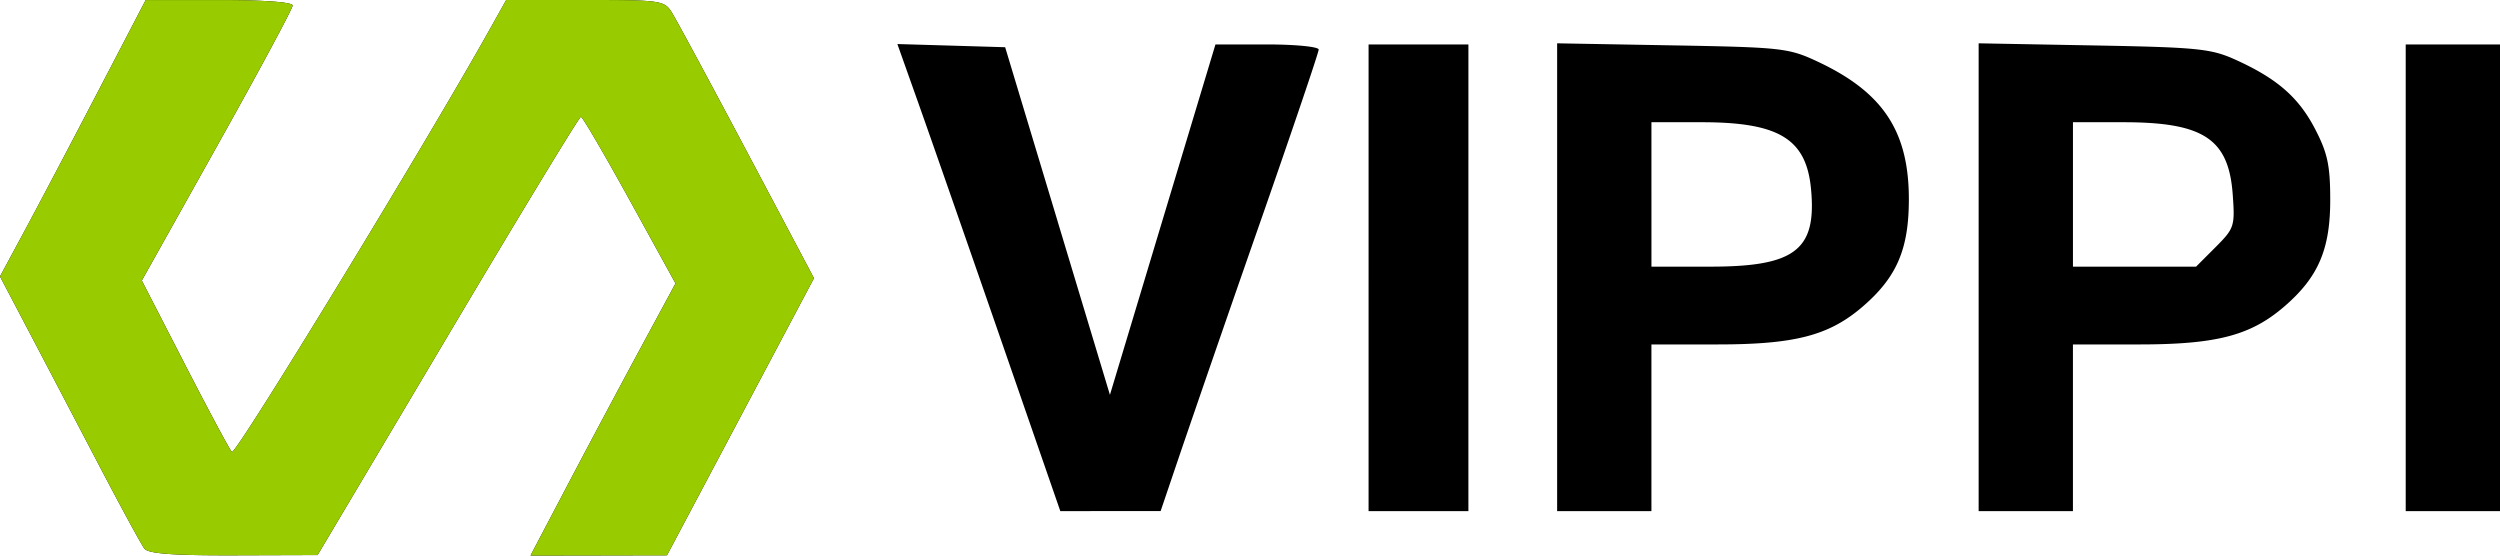
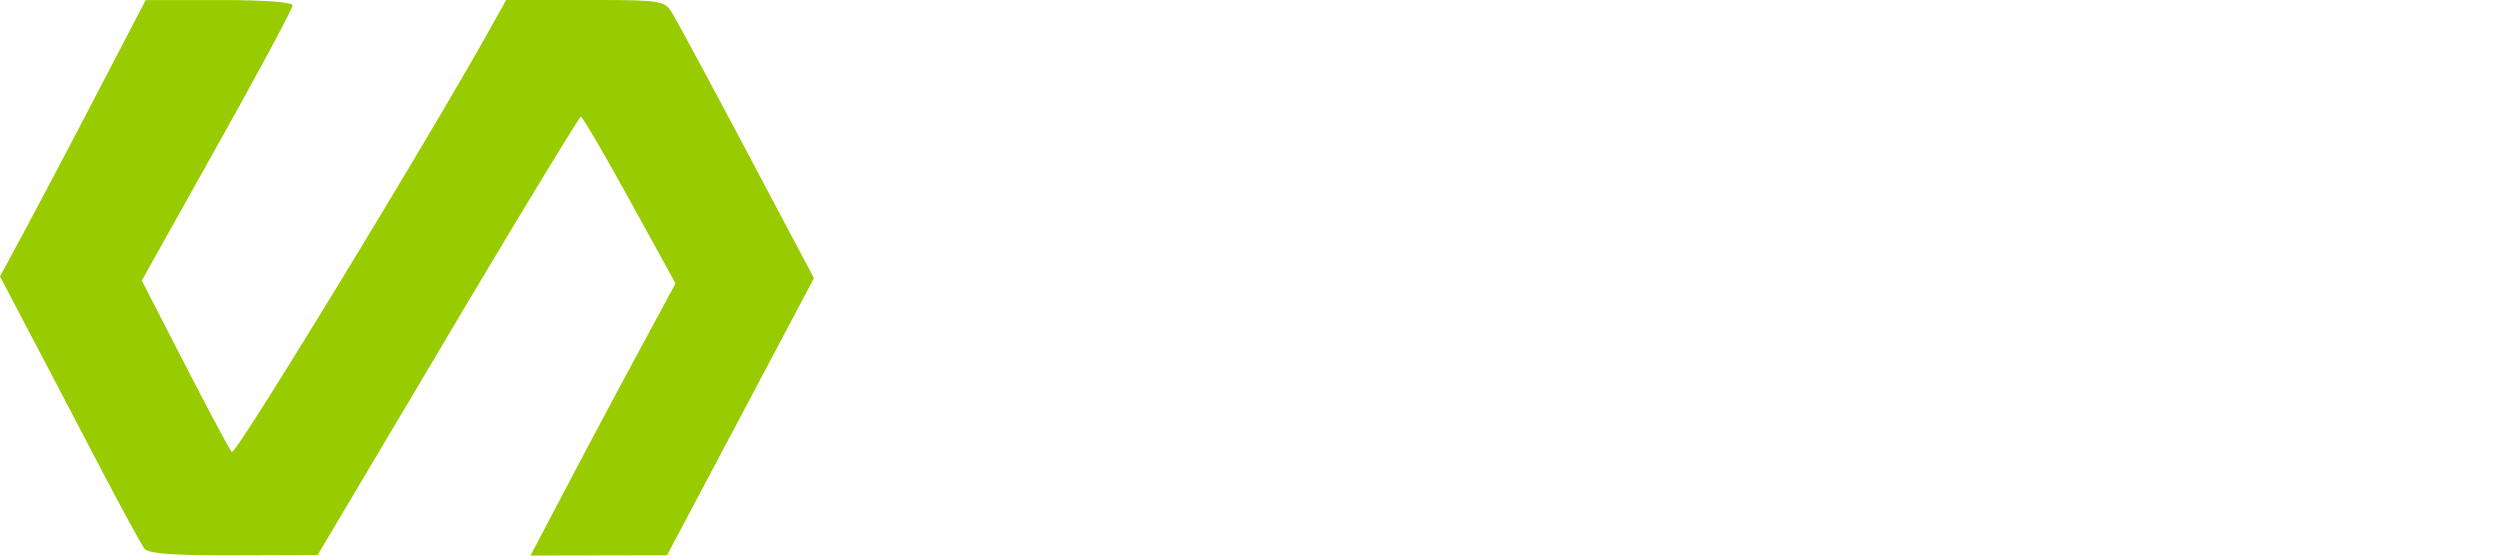
<svg xmlns="http://www.w3.org/2000/svg" width="144" height="32" fill="none">
-   <path fill-rule="evenodd" clip-rule="evenodd" d="M16.856.315c0 .174-1.955 3.81-4.345 8.08L8.168 16.16l2.469 4.8c1.358 2.64 2.58 4.924 2.719 5.075.202.223 11.16-17.733 14.861-24.355l.94-1.68H33.7c4.366 0 4.563.028 4.998.72.249.396 2.193 4.001 4.32 8.012l3.866 7.292-4.232 7.98-4.233 7.981-3.93.008-3.932.007 2.146-4.08c1.18-2.244 3.06-5.771 4.177-7.838l2.03-3.757-2.64-4.796c-1.454-2.637-2.717-4.799-2.81-4.803-.092-.003-3.542 5.675-7.666 12.62l-7.5 12.625-4.833.015c-3.502.01-4.918-.096-5.144-.386-.17-.22-1.365-2.416-2.654-4.88-1.29-2.464-3.09-5.901-4.003-7.638L0 15.924l1.403-2.602c.772-1.431 2.66-5.013 4.196-7.96L8.39.006l4.232-.002c2.57-.002 4.233.12 4.233.312Zm44.058 12.417 3.018 10.012 3.038-10.092L70.01 2.56h2.973c1.636 0 2.974.132 2.974.294 0 .162-1.5 4.59-3.333 9.84a2260.5 2260.5 0 0 0-4.552 13.146l-1.22 3.599h-2.889l-2.889.001-3.465-10c-1.907-5.5-4.019-11.554-4.694-13.452l-1.226-3.451 3.104.091 3.104.092 3.018 10.012ZM84.58 16v13.44h-5.75V2.56h5.75V16Zm20.126-12.446c3.769 1.767 5.255 4.024 5.244 7.966-.008 2.858-.708 4.467-2.679 6.157-1.929 1.654-3.893 2.163-8.352 2.163h-3.797v9.6h-5.431V2.495l6.63.118c6.327.112 6.707.154 8.385.94Zm24.101-.095c2.38 1.084 3.61 2.165 4.557 4 .706 1.368.857 2.084.857 4.06.001 2.86-.695 4.464-2.671 6.158-1.929 1.654-3.893 2.163-8.352 2.163h-3.797v9.6h-5.431V2.495l6.629.122c6.044.111 6.768.185 8.208.842ZM144 15.999V29.44h-5.431V2.56H144V16Zm-48.877-4.8v4.16h3.385c4.897 0 6.144-.963 5.806-4.486-.276-2.878-1.847-3.833-6.306-3.833h-2.885v4.16Zm24.279 0v4.16h7.092l1.124-1.125c1.079-1.082 1.119-1.202.987-3.028-.232-3.212-1.679-4.166-6.318-4.166h-2.885v4.16Z" fill="#000" />
  <path d="M12.511 8.395c2.39-4.27 4.345-7.906 4.345-8.08 0-.191-1.663-.314-4.233-.312L8.391.005 5.599 5.363a856.391 856.391 0 0 1-4.196 7.959L0 15.924l1.66 3.158c.912 1.737 2.714 5.174 4.003 7.638 1.289 2.464 2.483 4.66 2.654 4.88.226.29 1.642.396 5.144.386l4.833-.015 7.5-12.625c4.124-6.945 7.574-12.623 7.667-12.62.092.004 1.355 2.166 2.808 4.803l2.642 4.796-2.031 3.757a941.112 941.112 0 0 0-4.177 7.838L30.557 32l3.931-.007 3.931-.008 4.233-7.98 4.232-7.981-3.866-7.292C40.89 4.72 38.947 1.116 38.698.72 38.263.028 38.066 0 33.7 0h-4.545l-.939 1.68c-3.702 6.622-14.66 24.578-14.861 24.355-.138-.151-1.361-2.435-2.72-5.075l-2.468-4.8 4.345-7.765Z" fill="#9C0" />
</svg>